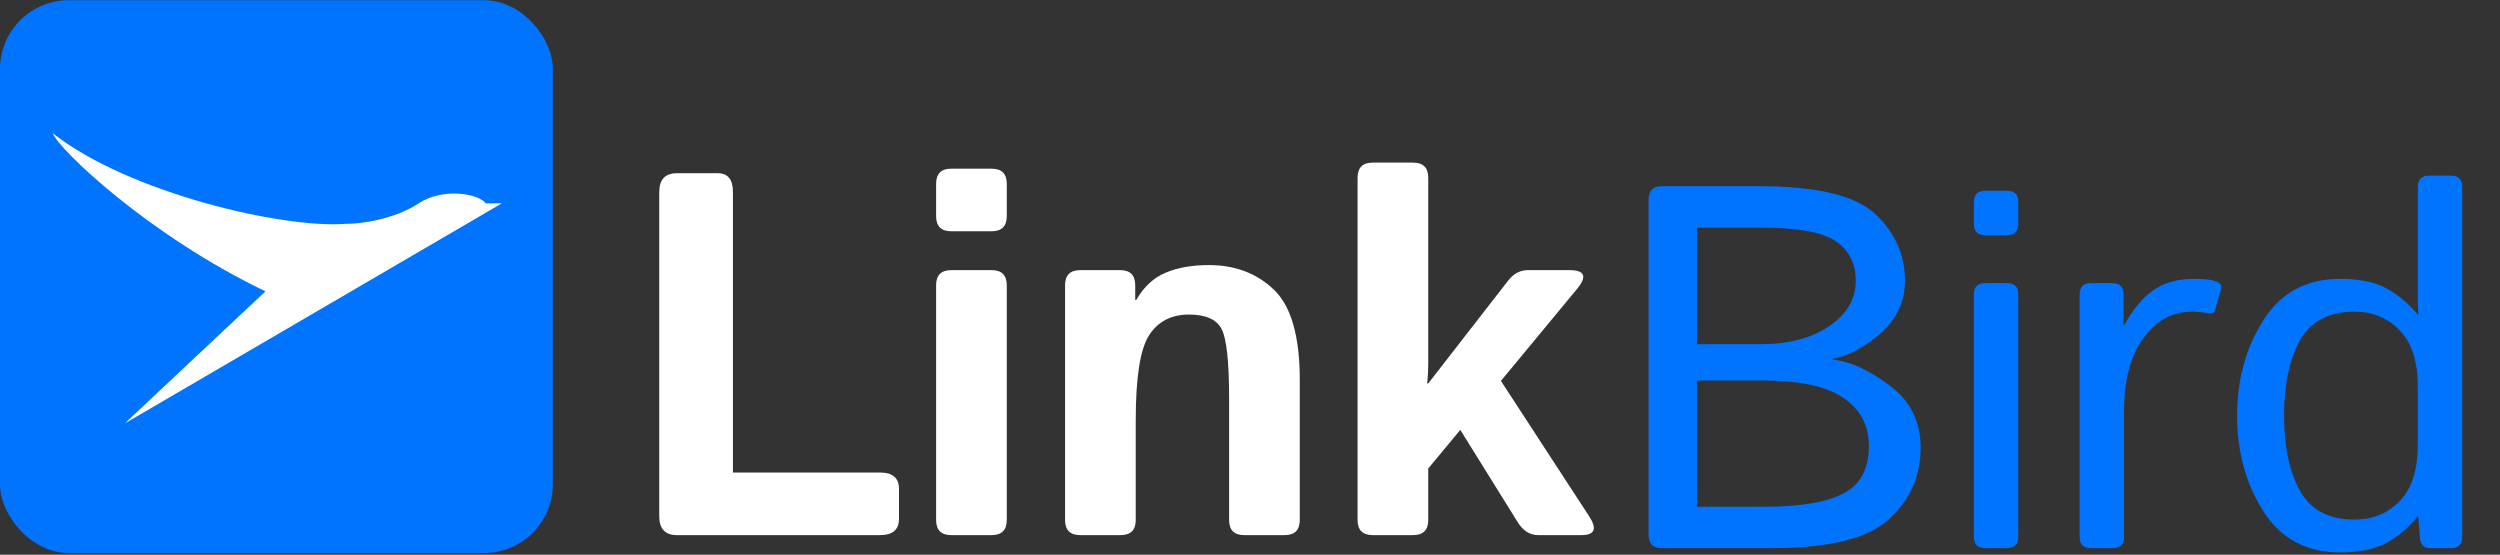
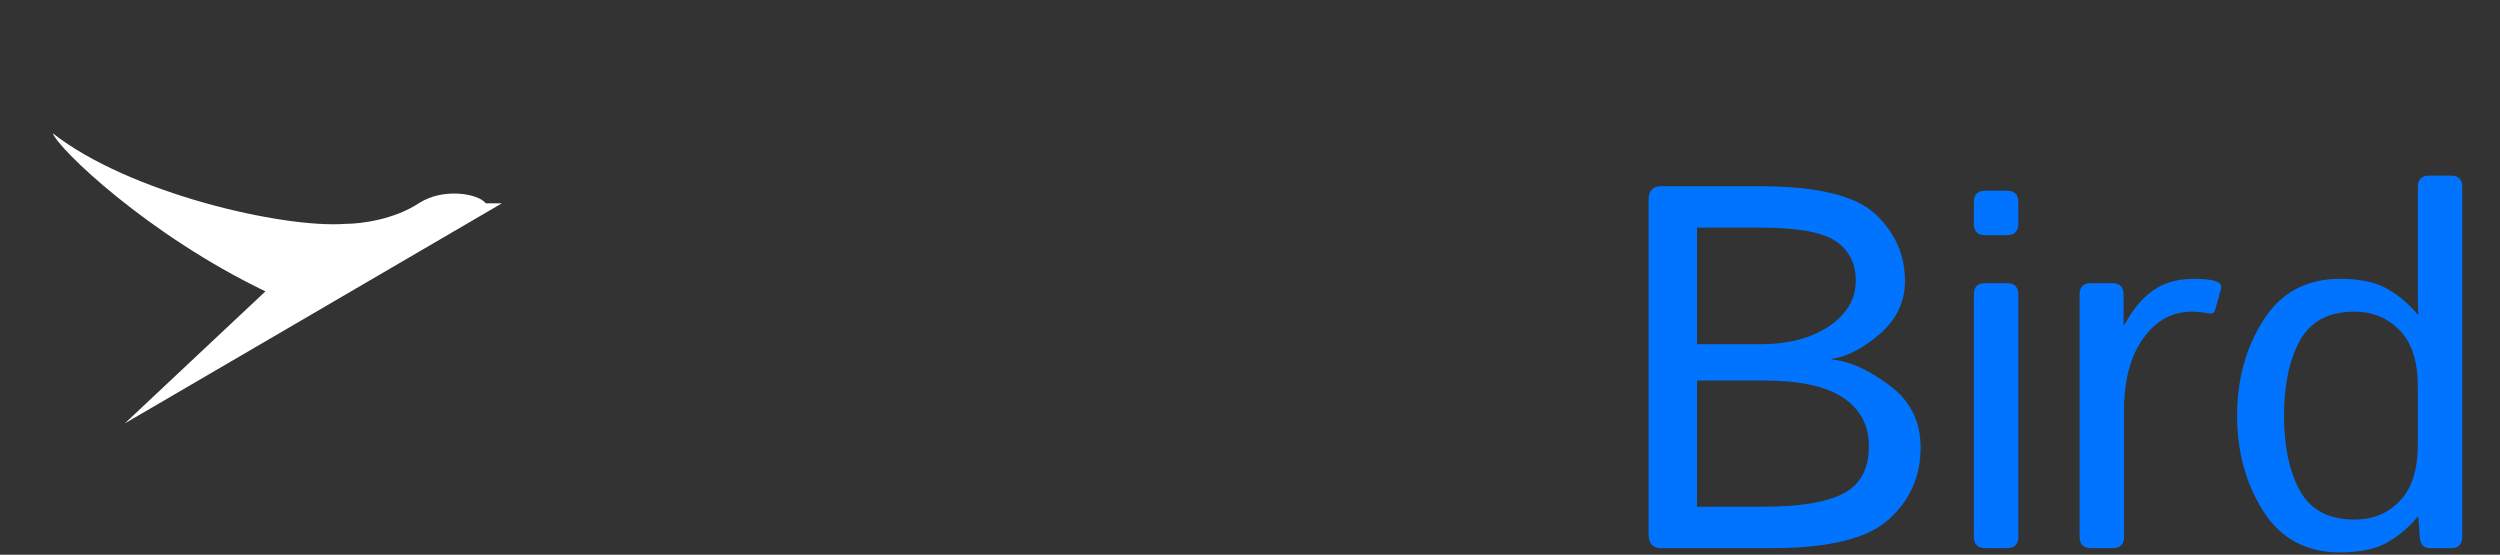
<svg xmlns="http://www.w3.org/2000/svg" width="1325" height="294" viewBox="0 0 1325 294" fill="none">
  <rect x="0" y="0" width="1325" height="294" fill="#333333" stroke="none" />
-   <rect y="0.113" width="293" height="293" rx="36.473" fill="#0074FF" />
  <path d="M182.973 118.651C149.963 121.095 68.41 102.405 27.963 70.628C31.01 78.983 78.277 124.423 140.671 154.422L66.125 224.422L266.003 107.756H257.478C253.548 102.571 234.806 99.311 221.928 107.756C208.982 116.245 191.679 118.651 182.973 118.651Z" fill="white" />
-   <path d="M358.764 283.613C352.522 283.613 349.401 280.269 349.401 273.582V101.84C349.401 95.152 352.522 91.808 358.764 91.808H380.432C385.782 91.808 388.457 95.152 388.457 101.84V250.442H466.437C473.125 250.442 476.469 253.34 476.469 259.136V274.919C476.469 280.715 473.125 283.613 466.437 283.613H358.764ZM504.161 283.613C498.811 283.613 496.136 280.938 496.136 275.588V151.195C496.136 145.845 498.811 143.17 504.161 143.17H525.562C530.912 143.17 533.588 145.845 533.588 151.195V275.588C533.588 280.938 530.912 283.613 525.562 283.613H504.161ZM504.161 122.572C498.811 122.572 496.136 119.897 496.136 114.546V97.426C496.136 92.075 498.811 89.4 504.161 89.4H525.562C530.912 89.4 533.588 92.075 533.588 97.426V114.546C533.588 119.897 530.912 122.572 525.562 122.572H504.161ZM572.516 283.613C567.165 283.613 564.49 280.938 564.49 275.588V151.195C564.49 145.845 567.165 143.17 572.516 143.17H593.649C598.999 143.17 601.674 145.845 601.674 151.195V158.953H602.209C606.311 151.909 611.528 147.094 617.859 144.508C624.19 141.832 631.814 140.495 640.731 140.495C654.642 140.495 666.145 144.864 675.24 153.603C684.335 162.342 688.883 178.303 688.883 201.487V275.588C688.883 280.938 686.208 283.613 680.858 283.613H659.457C654.107 283.613 651.431 280.938 651.431 275.588V211.118C651.431 191.679 650.094 179.418 647.419 174.335C644.744 169.252 638.992 166.711 630.164 166.711C620.801 166.711 613.757 170.367 609.031 177.679C604.305 184.902 601.942 199.972 601.942 222.888V275.588C601.942 280.938 599.267 283.613 593.917 283.613H572.516ZM727.544 283.613C722.193 283.613 719.518 280.938 719.518 275.588V94.216C719.518 88.865 722.193 86.19 727.544 86.19H748.945C754.295 86.19 756.97 88.865 756.97 94.216V192.526C756.97 196.093 756.792 199.659 756.435 203.226H756.97L799.37 148.654C802.224 144.998 805.701 143.17 809.803 143.17H831.739C839.943 143.17 841.325 146.469 835.886 153.068L795.491 201.889L842.306 273.715C846.586 280.314 845.204 283.613 838.159 283.613H815.287C810.829 283.613 807.173 281.295 804.319 276.658L773.957 227.837L756.97 248.302V275.588C756.97 280.938 754.295 283.613 748.945 283.613H727.544Z" fill="white" />
  <path d="M880.426 290.5C875.968 290.5 873.738 288.048 873.738 283.143V106.051C873.738 101.147 875.968 98.695 880.426 98.695H932.591C962.909 98.695 983.329 103.599 993.851 113.408C1004.37 123.216 1009.63 135.032 1009.63 148.853C1009.63 159.821 1005.26 169.139 996.526 176.808C987.787 184.387 979.316 188.846 971.112 190.183V190.585C980.119 191.387 990.15 195.89 1001.21 204.094C1012.35 212.208 1017.93 223.266 1017.93 237.265C1017.93 252.424 1012.31 265.086 1001.07 275.252C989.927 285.417 969.329 290.5 939.279 290.5H880.426ZM899.419 268.564H934.998C954.17 268.564 968.214 266.201 977.131 261.475C986.048 256.749 990.507 248.412 990.507 236.463C990.507 225.406 985.959 216.845 976.864 210.782C967.858 204.718 953.903 201.686 934.998 201.686H899.419V268.564ZM899.419 182.426H932.992C947.884 182.426 960.011 179.26 969.374 172.929C978.826 166.509 983.552 158.483 983.552 148.853C983.552 139.668 980.029 132.669 972.985 127.853C965.941 123.038 952.61 120.631 932.992 120.631H899.419V182.426ZM1052.17 290.5C1048.16 290.5 1046.15 288.494 1046.15 284.481V156.076C1046.15 152.063 1048.16 150.057 1052.17 150.057H1063.68C1067.69 150.057 1069.7 152.063 1069.7 156.076V284.481C1069.7 288.494 1067.69 290.5 1063.68 290.5H1052.17ZM1052.17 124.643C1048.16 124.643 1046.15 122.637 1046.15 118.624V107.121C1046.15 103.109 1048.16 101.102 1052.17 101.102H1063.68C1067.69 101.102 1069.7 103.109 1069.7 107.121V118.624C1069.7 122.637 1067.69 124.643 1063.68 124.643H1052.17ZM1108.22 290.5C1104.21 290.5 1102.2 288.494 1102.2 284.481V156.076C1102.2 152.063 1104.21 150.057 1108.22 150.057H1119.46C1123.47 150.057 1125.48 152.063 1125.48 156.076V172.126H1126.01C1130.29 164.101 1135.33 158.037 1141.13 153.936C1146.92 149.834 1154.15 147.783 1162.79 147.783C1168.5 147.783 1172.51 148.273 1174.83 149.254C1176.88 150.057 1177.64 151.394 1177.11 153.267L1174.03 164.235C1173.58 165.84 1172.43 166.464 1170.55 166.107C1167.43 165.483 1164.49 165.171 1161.72 165.171C1151.29 165.171 1142.69 169.897 1135.91 179.349C1129.13 188.712 1125.74 201.508 1125.74 217.737V284.481C1125.74 288.494 1123.74 290.5 1119.73 290.5H1108.22ZM1185.67 220.278C1185.67 201.107 1190.31 184.254 1199.58 169.719C1208.86 155.095 1222.41 147.783 1240.24 147.783C1250.5 147.783 1258.7 149.477 1264.86 152.866C1271.01 156.254 1276.54 160.891 1281.44 166.776H1281.71C1281.53 164.101 1281.44 161.381 1281.44 158.617V99.096C1281.44 95.083 1283.45 93.077 1287.46 93.077H1298.96C1302.98 93.077 1304.98 95.083 1304.98 99.096V284.481C1304.98 288.494 1302.98 290.5 1298.96 290.5H1287.73C1284.52 290.5 1282.78 288.494 1282.51 284.481L1281.71 273.781H1281.44C1276.54 279.666 1271.01 284.303 1264.86 287.691C1258.7 291.08 1250.5 292.774 1240.24 292.774C1222.41 292.774 1208.86 285.506 1199.58 270.972C1190.31 256.348 1185.67 239.45 1185.67 220.278ZM1210.55 220.278C1210.55 236.686 1213.36 249.972 1218.98 260.138C1224.68 270.303 1234.31 275.386 1247.87 275.386C1257.5 275.386 1265.48 272.131 1271.81 265.621C1278.23 259.023 1281.44 249.036 1281.44 235.66V204.896C1281.44 191.521 1278.23 181.578 1271.81 175.069C1265.48 168.47 1257.5 165.171 1247.87 165.171C1234.31 165.171 1224.68 170.254 1218.98 180.419C1213.36 190.585 1210.55 203.871 1210.55 220.278Z" fill="#0074FF" />
</svg>